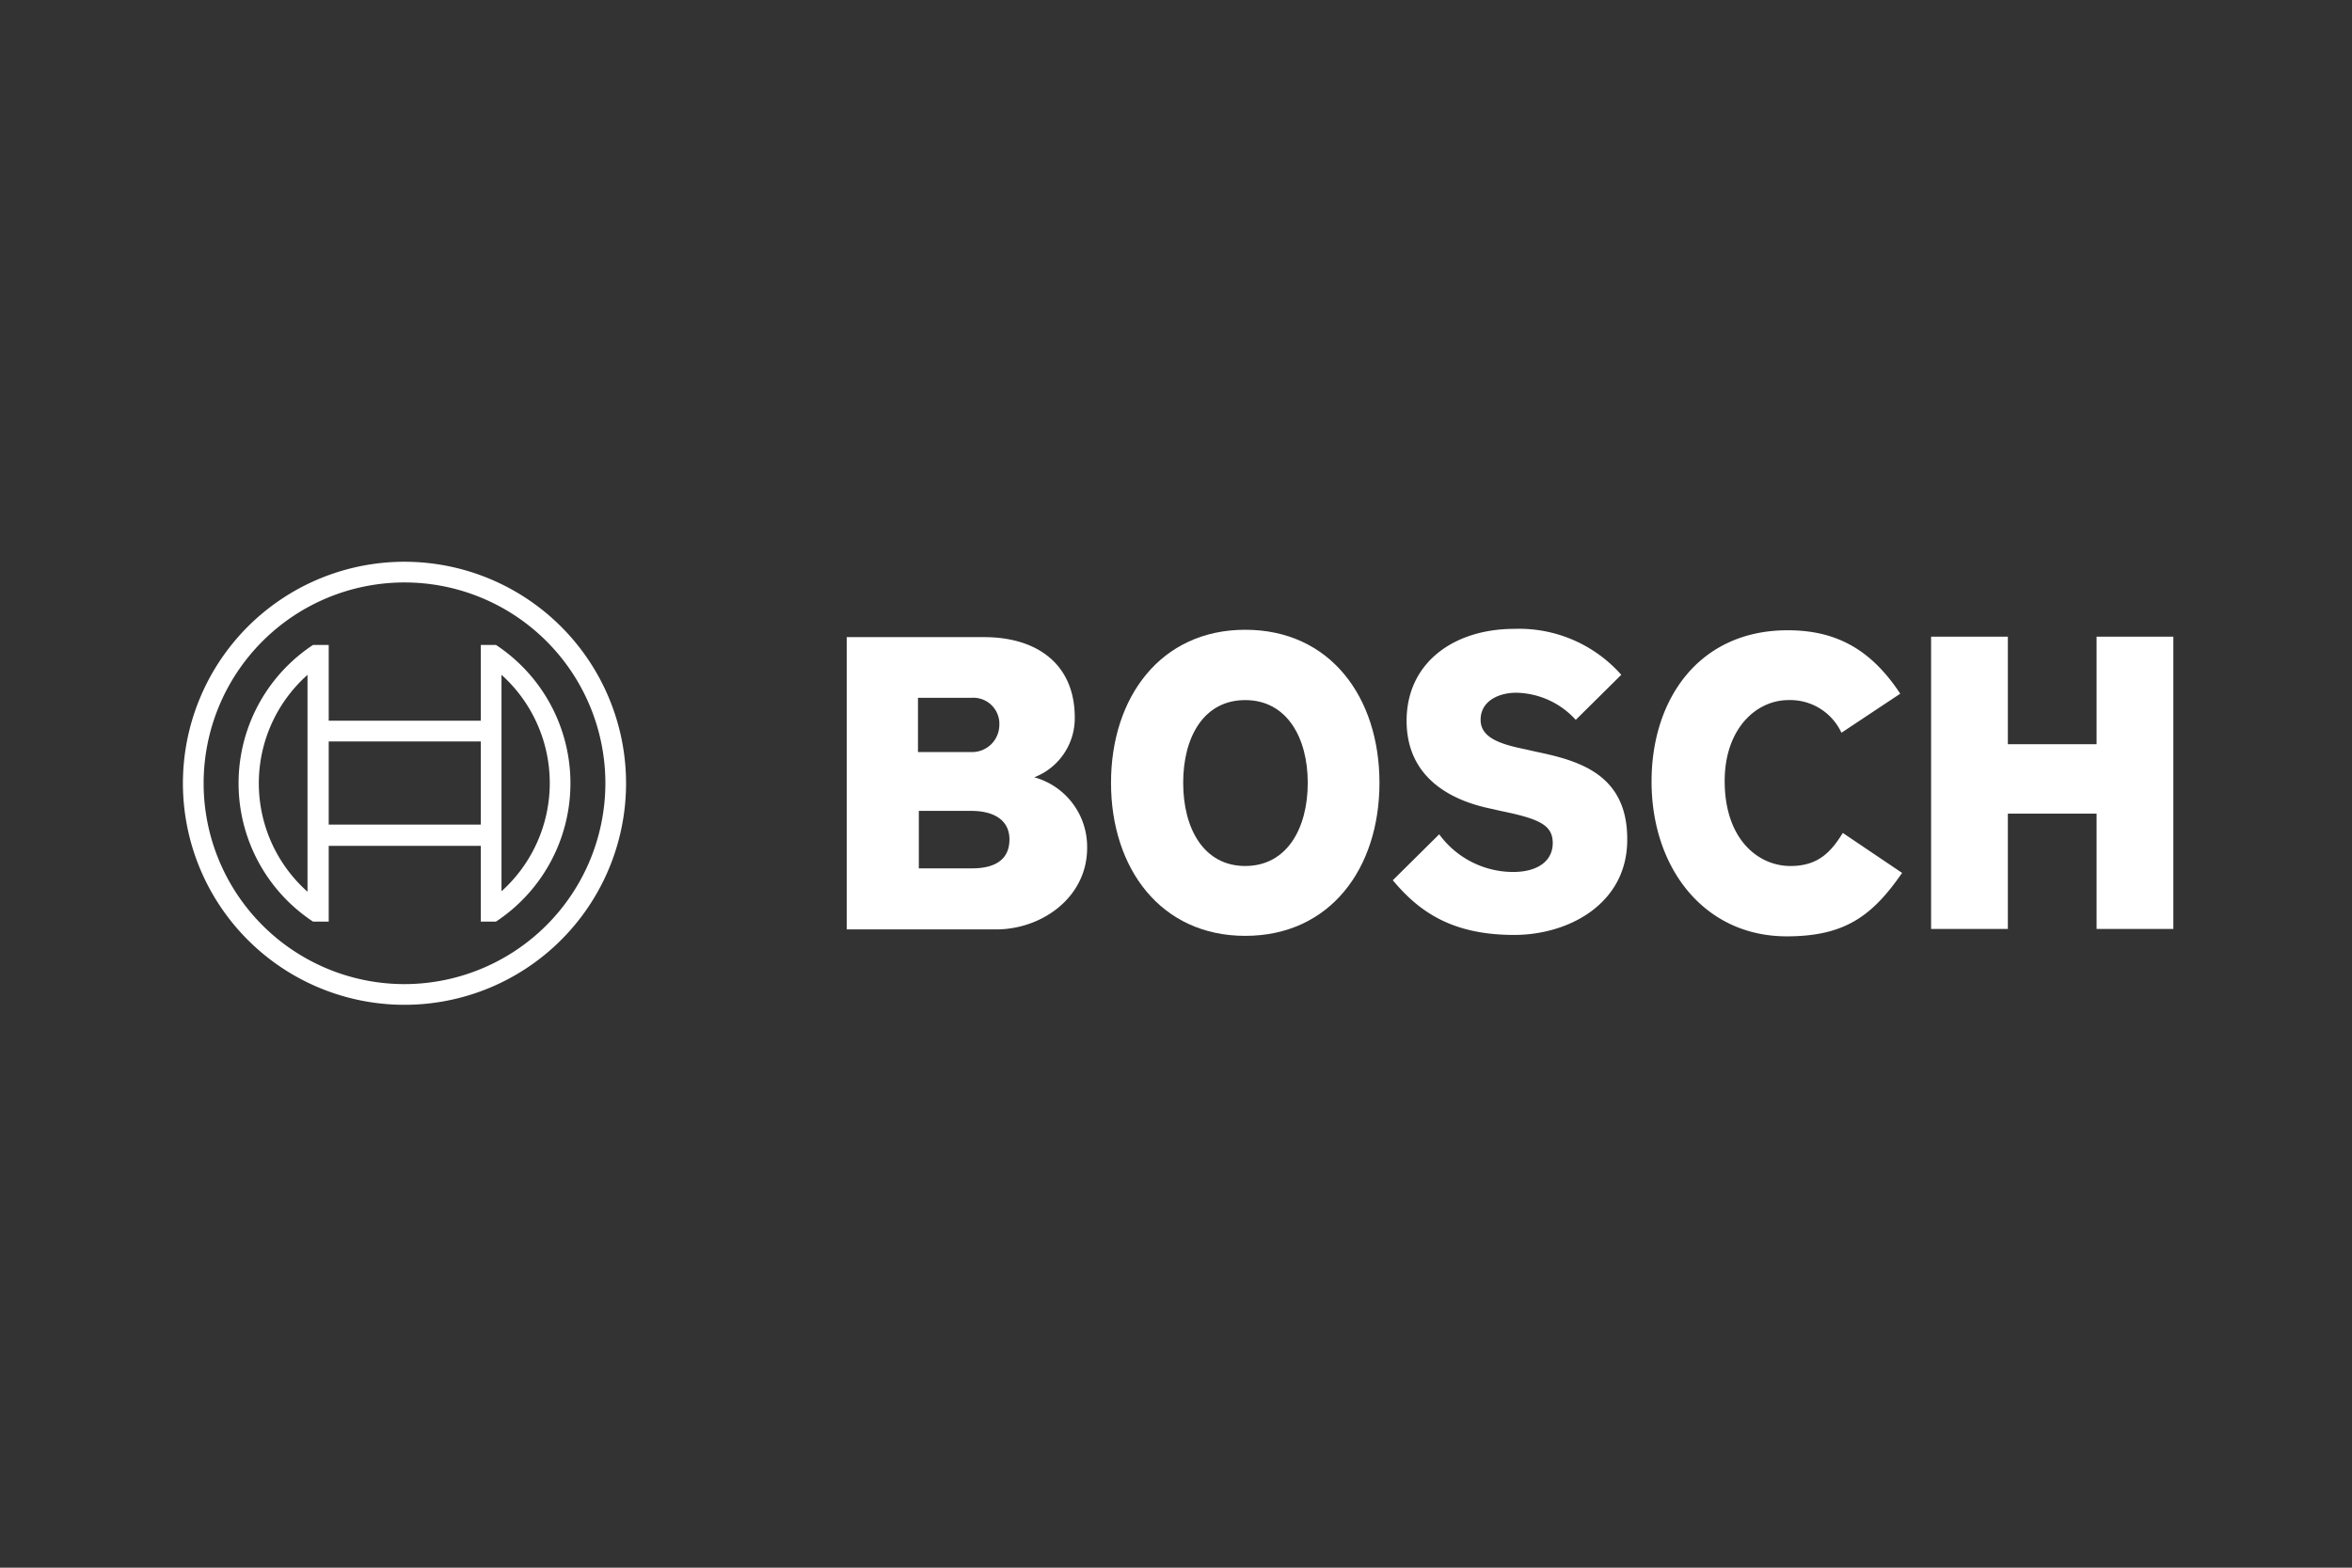
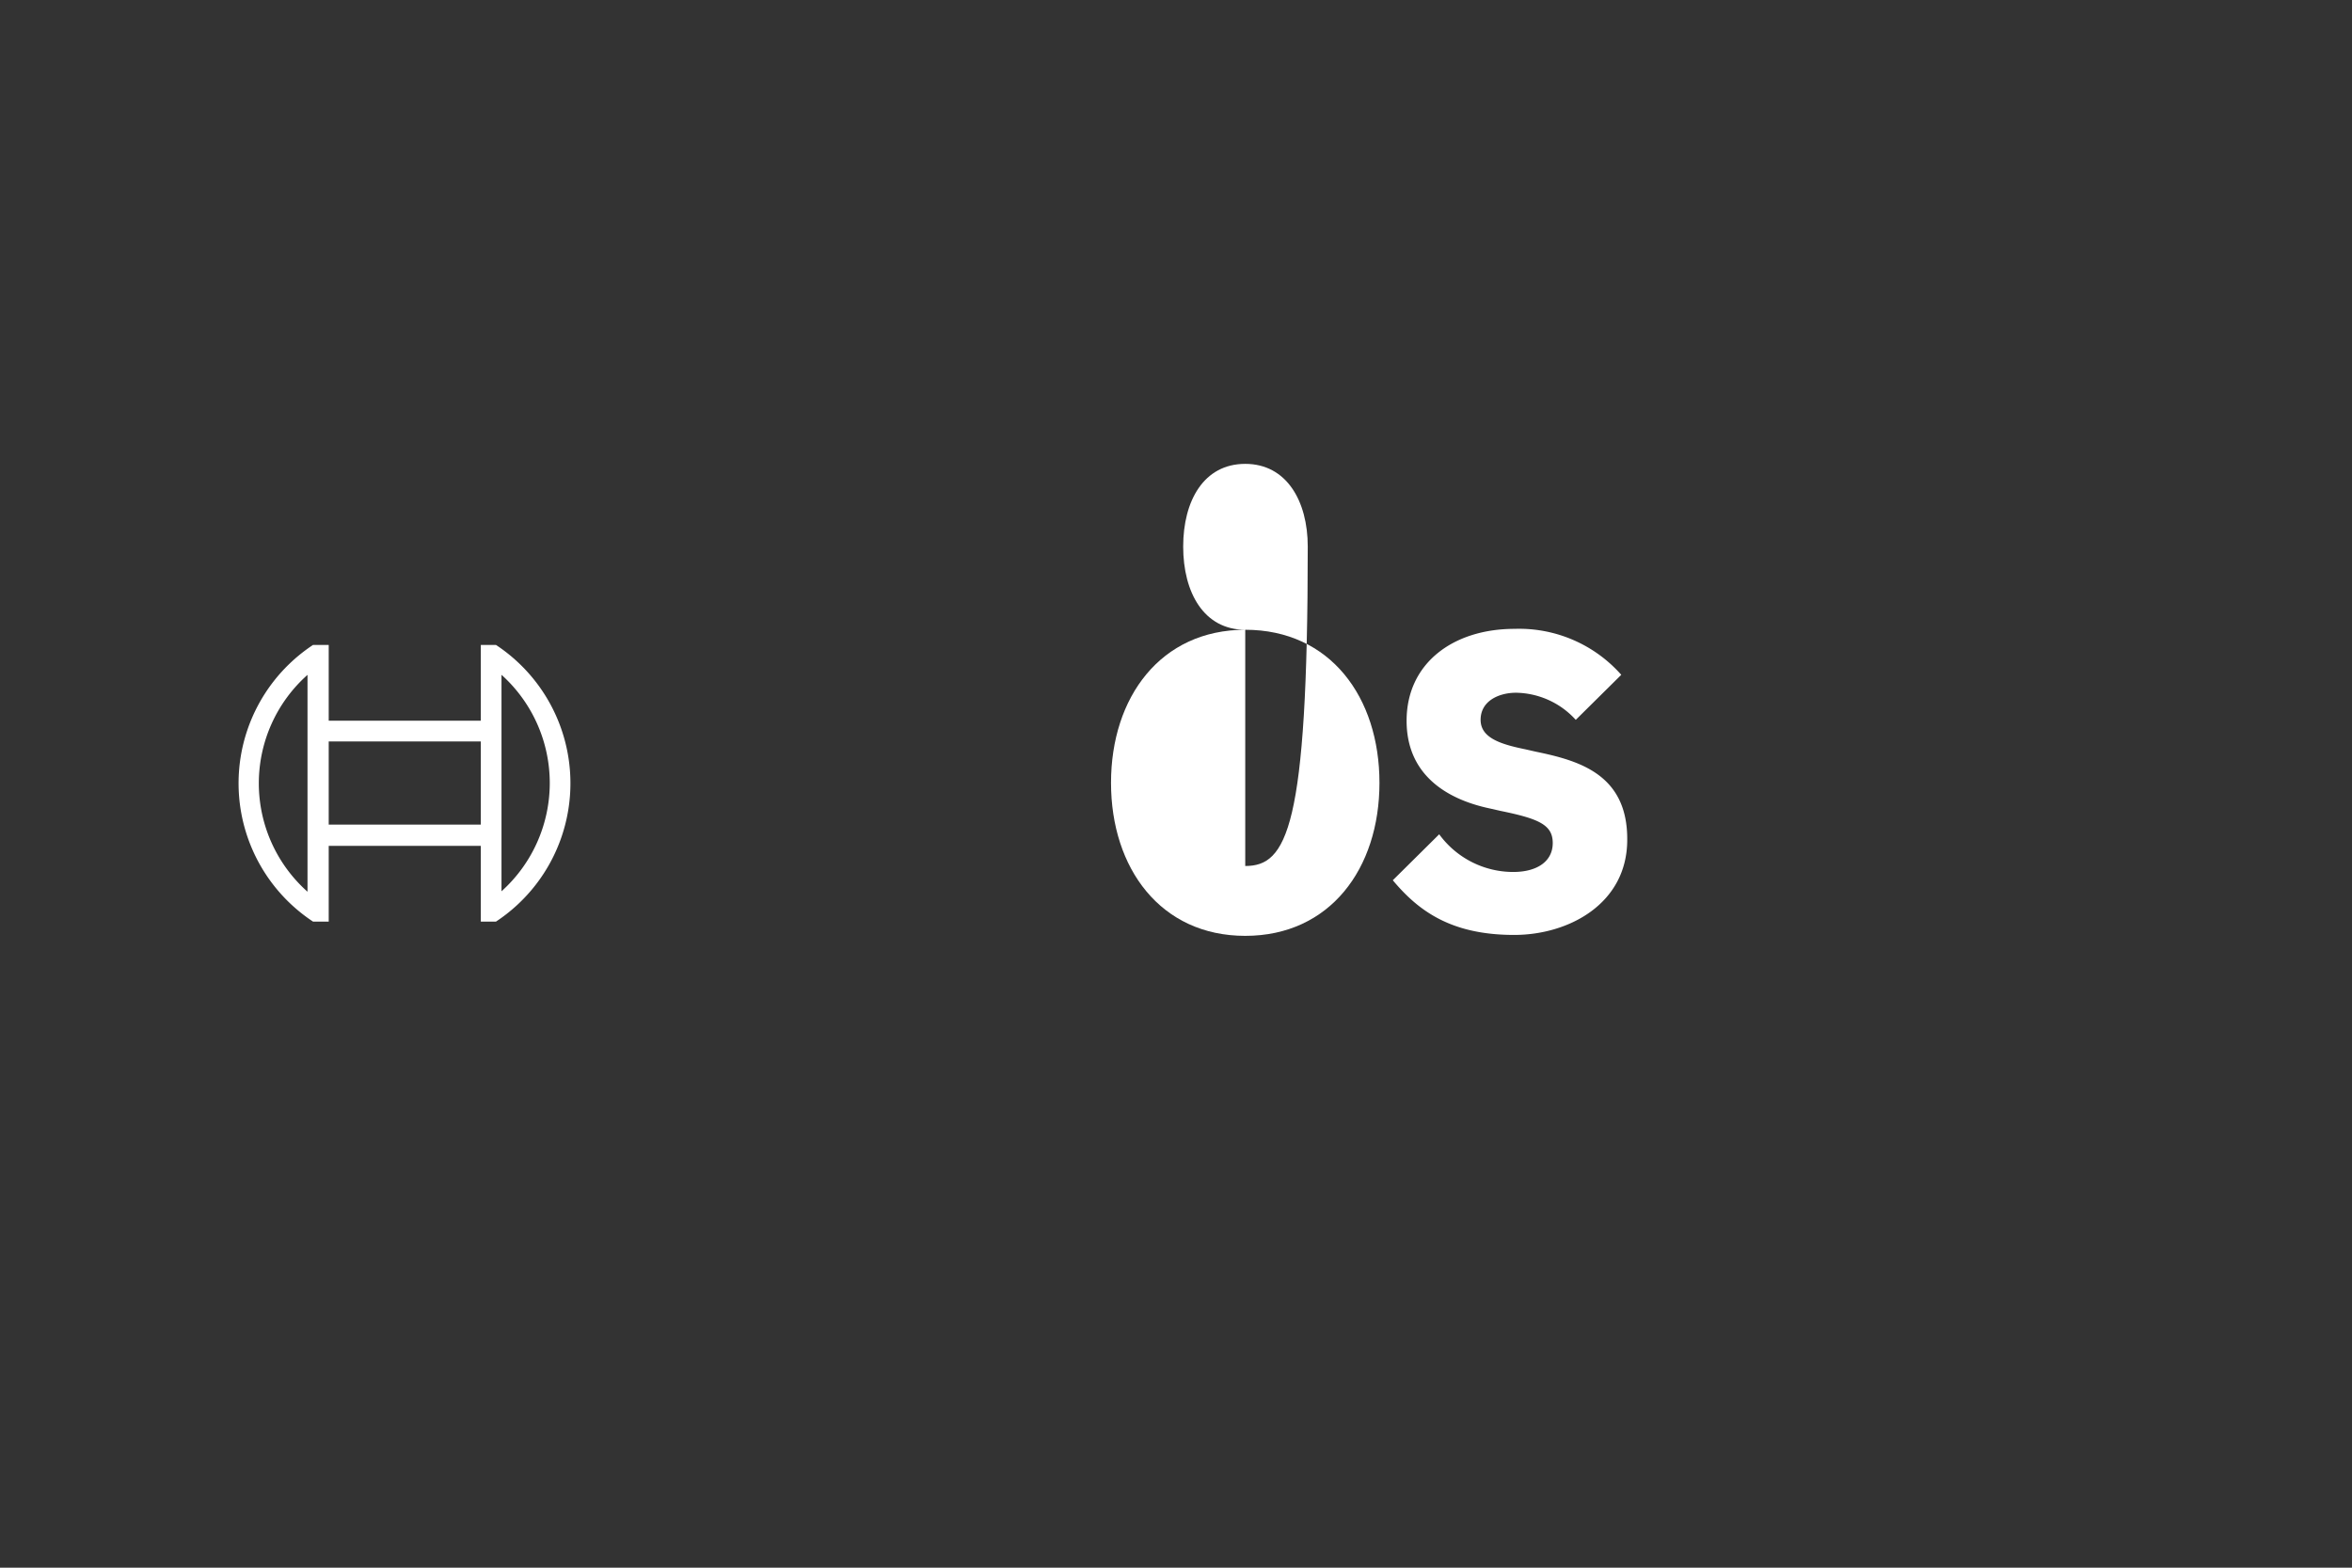
<svg xmlns="http://www.w3.org/2000/svg" width="180" height="120" viewBox="0 0 180 120">
  <rect x="0" y="0" width="180" height="120" fill="#333333" stroke="none" />
  <g id="Bosch" transform="translate(0.342 0.048)">
-     <rect id="Rechteck_1420" data-name="Rechteck 1420" width="180" height="120" transform="translate(-0.342 -0.048)" fill="none" opacity="0.542" />
    <g id="Bosch-logotype_white" transform="translate(13.658 42.952)">
      <g id="Gruppe_6181" data-name="Gruppe 6181" transform="translate(50.799 5.136)">
-         <path id="Pfad_5550" data-name="Pfad 5550" d="M158.753,27.13a4.843,4.843,0,0,0,3.1-4.573c0-4.116-2.92-6.156-6.93-6.156H144.4V38.774h11.433c3.518,0,6.966-2.463,6.966-6.227a5.515,5.515,0,0,0-4.046-5.418Zm-8.865-6.086h4.081a1.994,1.994,0,0,1,2.111,2.111,2.085,2.085,0,0,1-2.216,2.04h-4.01V21.044h.035ZM154,34.1h-4.081V29.7H153.9c2.005,0,2.955.879,2.955,2.181C156.854,33.5,155.657,34.1,154,34.1Z" transform="translate(-144.4 -15.767)" fill="#fff" />
-         <path id="Pfad_5551" data-name="Pfad 5551" d="M212.172,14.8c-6.473,0-10.272,5.171-10.272,11.715s3.8,11.715,10.272,11.715,10.272-5.136,10.272-11.715c0-6.543-3.764-11.715-10.272-11.715Zm0,18.082c-3.166,0-4.749-2.85-4.749-6.367s1.583-6.332,4.749-6.332,4.784,2.85,4.784,6.332C216.957,30.033,215.339,32.882,212.172,32.882Z" transform="translate(-181.672 -14.73)" fill="#fff" />
+         <path id="Pfad_5551" data-name="Pfad 5551" d="M212.172,14.8c-6.473,0-10.272,5.171-10.272,11.715s3.8,11.715,10.272,11.715,10.272-5.136,10.272-11.715c0-6.543-3.764-11.715-10.272-11.715Zc-3.166,0-4.749-2.85-4.749-6.367s1.583-6.332,4.749-6.332,4.784,2.85,4.784,6.332C216.957,30.033,215.339,32.882,212.172,32.882Z" transform="translate(-181.672 -14.73)" fill="#fff" />
        <path id="Pfad_5552" data-name="Pfad 5552" d="M274.106,23.993l-.774-.176c-1.9-.387-3.412-.879-3.412-2.251,0-1.478,1.442-2.076,2.709-2.076a6.3,6.3,0,0,1,4.573,2.076l3.483-3.448a10.433,10.433,0,0,0-8.162-3.518c-4.714,0-8.267,2.638-8.267,7.036,0,4.01,2.885,5.981,6.4,6.719l.774.176c2.92.6,4.01,1.055,4.01,2.463s-1.2,2.216-3.025,2.216a7.016,7.016,0,0,1-5.664-2.885L263.2,33.843c1.97,2.357,4.468,4.186,9.287,4.186,4.186,0,8.654-2.392,8.654-7.282.035-5.1-3.835-6.086-7.036-6.754Z" transform="translate(-221.407 -14.6)" fill="#fff" />
-         <path id="Pfad_5553" data-name="Pfad 5553" d="M330.124,32.947c-2.463,0-5.031-2.04-5.031-6.508,0-3.975,2.392-6.192,4.89-6.192a4.319,4.319,0,0,1,4.046,2.5l4.5-2.99c-2.252-3.412-4.925-4.855-8.619-4.855-6.754,0-10.413,5.242-10.413,11.574,0,6.649,4.046,11.855,10.343,11.855,4.433,0,6.543-1.548,8.83-4.855l-4.538-3.061C333.22,31.892,332.235,32.947,330.124,32.947Z" transform="translate(-257.901 -14.794)" fill="#fff" />
-         <path id="Pfad_5554" data-name="Pfad 5554" d="M392.965,16.3v8.232h-6.79V16.3H380.3V38.674h5.875v-8.83h6.79v8.83h5.875V16.3Z" transform="translate(-297.311 -15.702)" fill="#fff" />
      </g>
      <g id="_87_87_87_0_0_0" data-name="87/87/87 | 0/0/0">
        <g id="Gruppe_6182" data-name="Gruppe 6182">
-           <path id="Pfad_5555" data-name="Pfad 5555" d="M16.957,0A16.957,16.957,0,1,0,33.913,16.957,16.966,16.966,0,0,0,16.957,0Zm0,32.33A15.373,15.373,0,1,1,32.33,16.957,15.389,15.389,0,0,1,16.957,32.33Z" fill="#fff" />
          <path id="Pfad_5556" data-name="Pfad 5556" d="M31.8,18.1H30.64v5.8H19V18.1H17.8a12.687,12.687,0,0,0,0,21.178H19v-5.8H30.64v5.8H31.8a12.687,12.687,0,0,0,0-21.178ZM17.377,36.991a11.107,11.107,0,0,1,0-16.6ZM30.64,31.855H19V25.488H30.64Zm1.583,5.1V33.438h0V23.9h0V20.387a11.138,11.138,0,0,1,0,16.57Z" transform="translate(-7.843 -11.733)" fill="#fff" />
        </g>
      </g>
    </g>
  </g>
</svg>